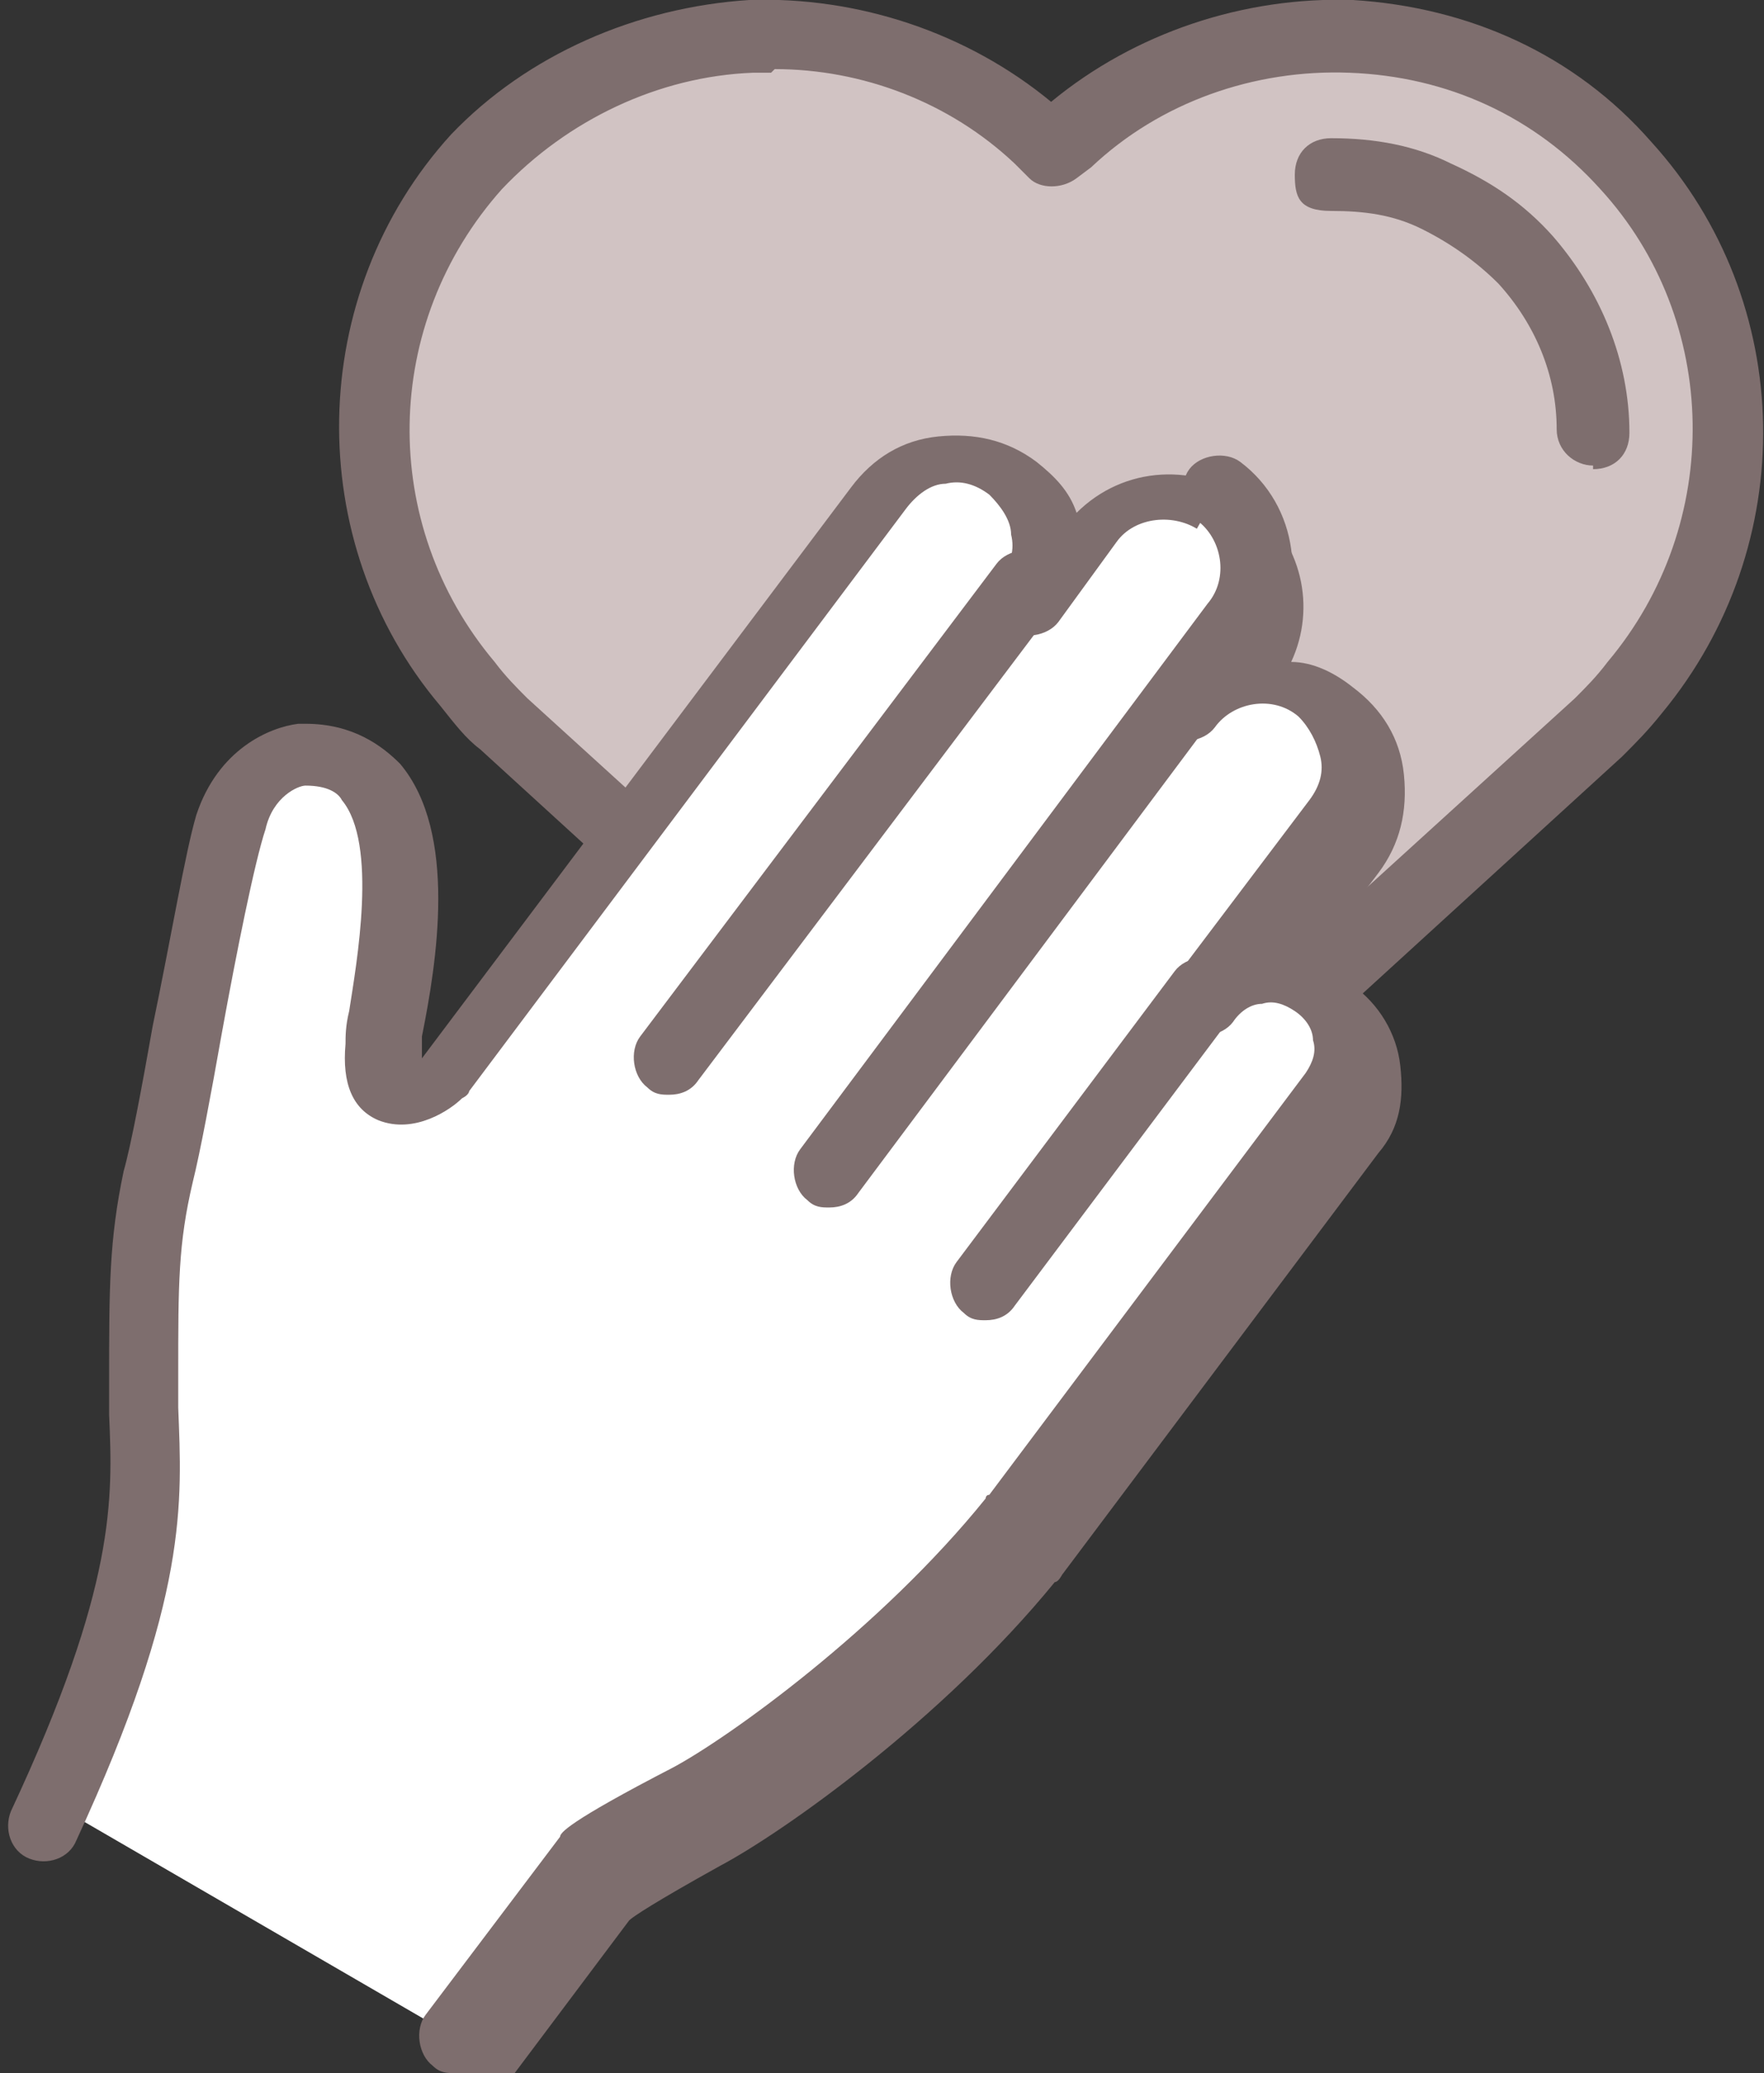
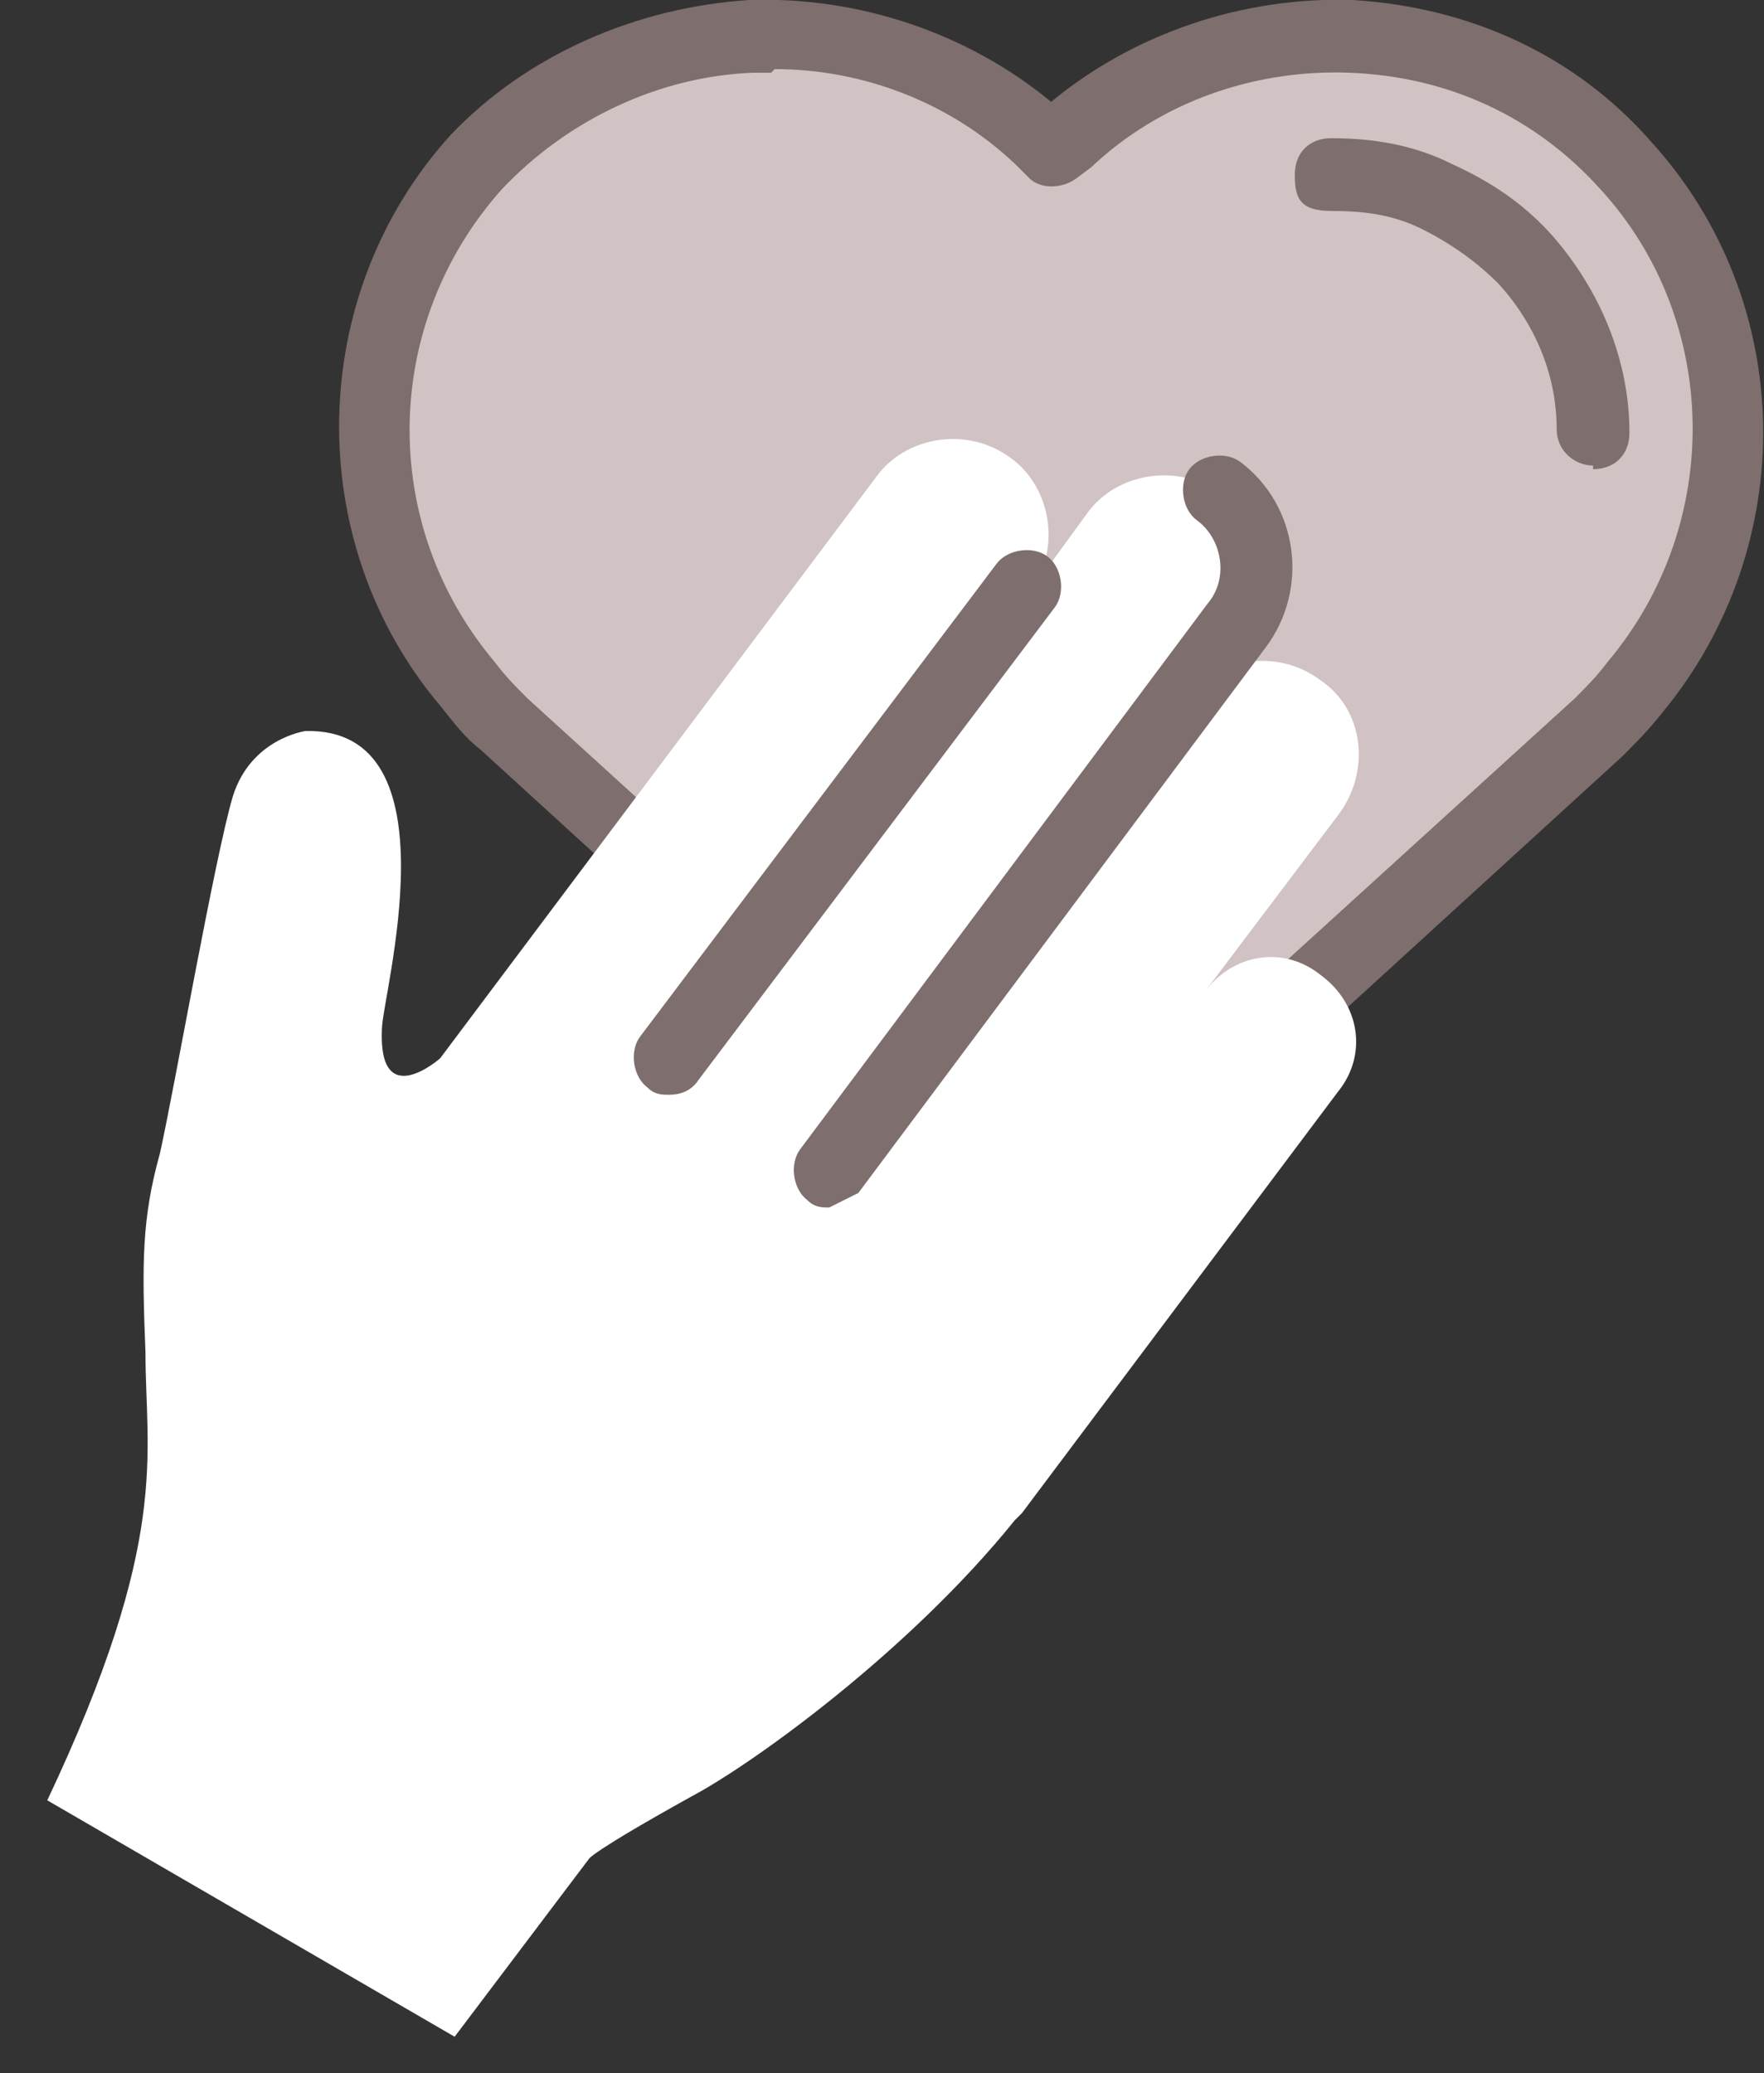
<svg xmlns="http://www.w3.org/2000/svg" width="48.5" height="57" version="1.1" viewBox="0 0 48.5 57">
  <rect x="0" y="0" width="48.5" height="57" fill="#333333" stroke="none" />
  <defs>
    <style>
      .cls-1, .cls-2 {
        fill: #fff;
      }

      .cls-3 {
        fill: #7e6e6e;
      }

      .cls-4, .cls-2 {
        stroke: #7e6e6e;
        stroke-linecap: round;
        stroke-linejoin: round;
        stroke-width: 2px;
      }

      .cls-4, .cls-5 {
        fill: #d1c3c3;
      }
    </style>
  </defs>
  <g>
    <g id="Layer_2">
      <g>
        <g>
          <path class="cls-5" d="M44.7,4.6C40.7.1,33.8-.2,29.3,3.8l-.4.4-.4-.4C24.1-.2,17.2.1,13.1,4.6c-3.7,4.1-3.7,10.2-.3,14.3.3.4.6.7,1,1.1l15,13.7,15-13.7c.4-.3.7-.7,1-1.1,3.5-4.1,3.4-10.2-.3-14.3Z" />
          <path class="cls-3" d="M28.9,34.6c-.2,0-.5,0-.7-.3l-15-13.7c-.4-.3-.7-.7-1.1-1.2-3.8-4.5-3.7-11.3.3-15.7C14.5,1.5,17.5.2,20.6,0c3-.1,6,.9,8.3,2.8C31.2.9,34.2-.1,37.2,0c3.2.2,6.1,1.5,8.2,3.9,4,4.4,4.1,11.1.3,15.7-.4.5-.7.8-1.1,1.2l-15,13.7c-.2.2-.4.3-.7.3ZM21.2,2c-.2,0-.3,0-.5,0-2.6.1-5.1,1.3-6.9,3.2-3.3,3.7-3.4,9.2-.2,13,.3.4.6.7.9,1l14.4,13.1,14.4-13.1c.3-.3.6-.6.9-1,3.2-3.8,3.1-9.4-.2-13h0c-1.8-2-4.2-3.1-6.9-3.2-2.6-.1-5.2.8-7.1,2.6l-.4.3c-.4.3-1,.3-1.3,0l-.4-.4c-1.8-1.7-4.2-2.6-6.6-2.6Z" />
        </g>
        <g>
          <path class="cls-5" d="M36.6,4.7c1,0,2,.2,2.9.6.9.4,1.7,1,2.4,1.7,1.2,1.3,1.8,3,1.9,4.7" />
          <path class="cls-3" d="M43.8,12.8c-.5,0-1-.4-1-1,0-1.5-.6-2.9-1.6-4-.6-.6-1.3-1.1-2.1-1.5-.8-.4-1.6-.5-2.5-.5s-1-.4-1-1,.4-1,1-1c1.2,0,2.3.2,3.3.7,1.1.5,2,1.1,2.8,2,1.3,1.5,2.1,3.4,2.1,5.4,0,.6-.4,1-1,1h0Z" />
        </g>
-         <path class="cls-4" d="M31.4,6.9" />
      </g>
      <g>
        <g>
          <g>
            <path class="cls-1" d="M12.5,56l3.7-4.9s.1-.2,2.8-1.7c1.7-.9,6-4,8.9-7.6,0,0,.1-.1.2-.2l8.7-11.6c.8-1,.6-2.4-.5-3.2-1-.8-2.4-.6-3.2.5l3.7-4.9c.9-1.2.7-2.9-.5-3.7-1.2-.9-2.9-.6-3.7.5l1.5-1.9c.9-1.2.7-2.9-.5-3.7-1.2-.9-2.9-.6-3.7.5l-1.6,2.2c.9-1.2.6-2.9-.5-3.7-1.2-.9-2.9-.6-3.7.5l-12,16s-1.7,1.5-1.6-.8c0-.9,2.1-8.3-2.1-8.2,0,0-1.5.2-2,1.8-.5,1.7-1.6,8-2,9.8-.5,1.8-.5,3-.4,5.5,0,2.8.7,5.1-2.7,12.3" />
-             <path class="cls-3" d="M12.5,57c-.2,0-.4,0-.6-.2-.4-.3-.5-1-.2-1.4l3.7-4.9c0-.1.2-.4,3.1-1.9,1.5-.8,5.7-3.8,8.6-7.4,0,0,0-.1.1-.1l8.7-11.6c.2-.3.3-.6.2-.9,0-.3-.2-.6-.5-.8-.3-.2-.6-.3-.9-.2-.3,0-.6.2-.8.5h0s0,0,0,0c-.3.4-1,.5-1.4.2-.4-.3-.5-1-.2-1.4l3.7-4.9c.3-.4.4-.8.3-1.2s-.3-.8-.6-1.1c-.7-.6-1.8-.4-2.3.3h0s0,0,0,0c-.3.4-1,.5-1.4.2s-.5-1-.2-1.4l1.5-1.9c.6-.7.4-1.8-.3-2.3s-1.8-.4-2.3.3l-1.6,2.2h0c-.3.4-1,.5-1.4.2-.4-.3-.5-1-.2-1.4h0c.3-.4.4-.8.3-1.2,0-.4-.3-.8-.6-1.1-.4-.3-.8-.4-1.2-.3-.4,0-.8.3-1.1.7l-12,16c0,0,0,.1-.2.2-.3.3-1.3,1-2.3.6-.7-.3-1-1-.9-2.1,0-.2,0-.5.1-.9.2-1.3.8-4.6-.2-5.8-.1-.2-.4-.4-1-.4-.2,0-.9.3-1.1,1.2-.3.9-.8,3.4-1.2,5.6-.3,1.7-.6,3.3-.8,4.1-.4,1.7-.4,2.8-.4,5.3,0,.3,0,.6,0,.9.1,2.6.3,5.2-2.8,11.9-.2.5-.8.7-1.3.5-.5-.2-.7-.8-.5-1.3,2.9-6.2,2.8-8.6,2.7-10.9,0-.3,0-.6,0-.9,0-2.6,0-3.9.4-5.8.2-.7.5-2.3.8-4,.5-2.4.9-4.8,1.2-5.8.6-1.8,2-2.4,2.8-2.5,0,0,.1,0,.2,0,1.3,0,2.1.6,2.6,1.1,1.6,1.9,1,5.5.6,7.5,0,.2,0,.4,0,.6l11.8-15.7c.6-.8,1.4-1.3,2.4-1.4,1-.1,1.9.1,2.7.7.5.4.9.8,1.1,1.4,1.3-1.3,3.3-1.4,4.8-.3,1.4,1.1,1.8,2.9,1.1,4.4.6,0,1.2.3,1.7.7.8.6,1.3,1.4,1.4,2.4.1,1-.1,1.9-.7,2.7l-1.9,2.5c.4.1.8.3,1.2.6.7.5,1.2,1.3,1.3,2.2.1.9,0,1.7-.6,2.4l-8.7,11.6c0,0-.1.2-.2.2-3.1,3.8-7.5,6.9-9.2,7.8-1.8,1-2.4,1.4-2.5,1.5l-3.6,4.8c-.2.3-.5.4-.8.4Z" />
          </g>
          <path class="cls-2" d="M13.7,26.5" />
          <g>
            <path class="cls-1" d="M33.5,13.5h0c1.2.9,1.4,2.6.5,3.7l-11.2,15" />
-             <path class="cls-3" d="M22.8,33.2c-.2,0-.4,0-.6-.2-.4-.3-.5-1-.2-1.4l11.2-15c.6-.7.4-1.8-.3-2.3-.4-.3-.5-1-.2-1.4.3-.4,1-.5,1.4-.2,1.6,1.2,1.9,3.5.7,5.1l-11.2,15c-.2.3-.5.4-.8.4Z" />
+             <path class="cls-3" d="M22.8,33.2c-.2,0-.4,0-.6-.2-.4-.3-.5-1-.2-1.4l11.2-15c.6-.7.4-1.8-.3-2.3-.4-.3-.5-1-.2-1.4.3-.4,1-.5,1.4-.2,1.6,1.2,1.9,3.5.7,5.1l-11.2,15Z" />
          </g>
          <path class="cls-2" d="M29.8,14" />
          <path class="cls-2" d="M20.6,26.2" />
-           <path class="cls-2" d="M22.4,32.7" />
        </g>
        <g>
          <line class="cls-1" x1="33.2" y1="27.3" x2="27.1" y2="35.3" />
-           <path class="cls-3" d="M27.1,36.3c-.2,0-.4,0-.6-.2-.4-.3-.5-1-.2-1.4l6-8c.3-.4,1-.5,1.4-.2.4.3.5,1,.2,1.4l-6,8c-.2.3-.5.4-.8.4Z" />
        </g>
        <g>
          <line class="cls-1" x1="28.2" y1="16.2" x2="18.4" y2="29.1" />
          <path class="cls-3" d="M18.4,30.1c-.2,0-.4,0-.6-.2-.4-.3-.5-1-.2-1.4l9.8-13c.3-.4,1-.5,1.4-.2.4.3.5,1,.2,1.4l-9.8,13c-.2.3-.5.4-.8.4Z" />
        </g>
      </g>
    </g>
  </g>
</svg>